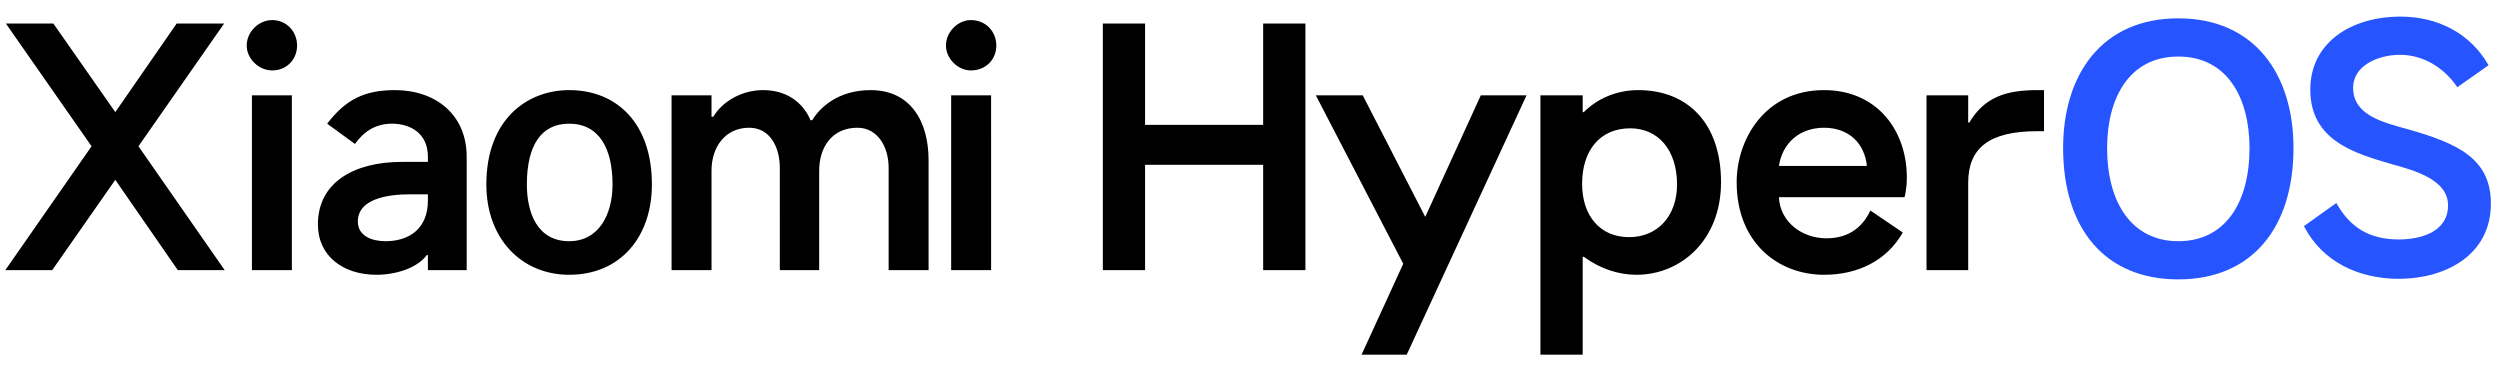
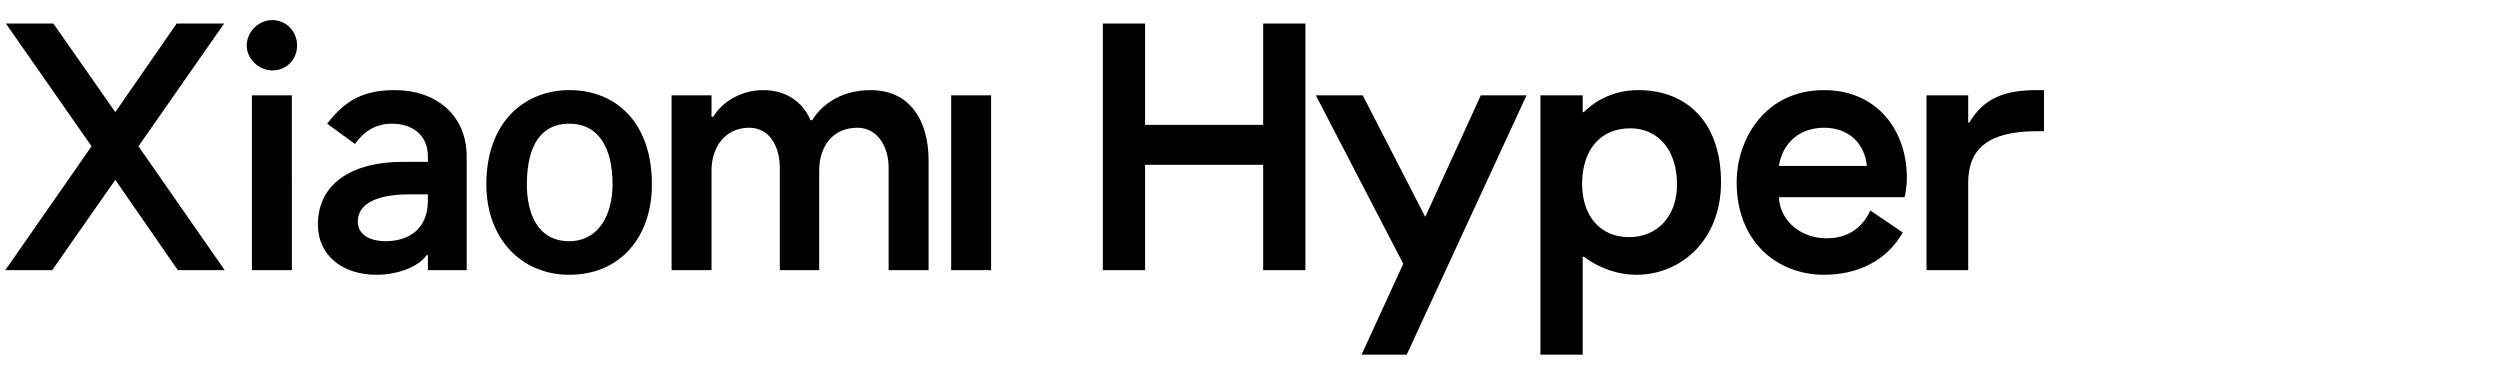
<svg xmlns="http://www.w3.org/2000/svg" width="307" height="45" fill="none">
-   <path d="M218.45 20.378c.426-2.772 2.488-4.691 5.544-4.691 3.057 0 4.976 1.919 5.26 4.691H218.45zm-5.189 1.99c0 7.464 5.118 11.374 10.733 11.374 4.123 0 7.677-1.706 9.668-5.19l-3.981-2.7c-1.137 2.416-3.057 3.411-5.402 3.411-2.986 0-5.687-1.99-5.829-5.047h15.425s.284-.924.284-2.416c0-5.829-3.696-10.734-10.165-10.734-7.321 0-10.733 6.113-10.733 11.302zm-18.979.214c0-4.123 2.204-6.824 5.9-6.824 3.483 0 5.757 2.7 5.757 6.895 0 3.838-2.345 6.468-5.899 6.468s-5.758-2.63-5.758-6.54zm-5.118 20.969h5.189V31.538h.142c2.062 1.493 4.265 2.204 6.469 2.204 5.402 0 10.378-4.194 10.378-11.374 0-7.179-4.052-11.302-10.165-11.302-2.701 0-5.047 1.066-6.682 2.701h-.142v-2.061h-5.189v31.845zm-27.58-31.845 10.734 20.685-5.118 11.16h5.544l14.714-31.845h-5.615l-6.824 14.927-7.677-14.927h-5.758zm-26.158 21.467h5.189V20.236h14.501v12.937h5.189V2.892h-5.189v12.44h-14.501V2.891h-5.189v30.28zm-18.624 0h4.905V11.706h-4.905v21.467zm-.639-27.58c0-1.706 1.492-3.128 3.056-3.128 1.848 0 3.128 1.422 3.128 3.128 0 1.706-1.28 3.056-3.128 3.056-1.564 0-3.056-1.421-3.056-3.056zm-33.694 27.58V11.706h4.905v2.63h.214c1.208-1.99 3.625-3.27 6.113-3.27 3.483 0 5.189 2.133 5.828 3.697h.214c.924-1.564 3.198-3.697 7.179-3.697 4.833 0 7.108 3.768 7.108 8.601v13.506h-4.905V20.59c0-2.559-1.35-4.904-3.838-4.904-3.128 0-4.691 2.416-4.691 5.26v12.226h-4.834V20.59c0-2.417-1.137-4.904-3.767-4.904-2.915 0-4.62 2.345-4.62 5.26v12.226h-4.906zM64.7 22.653c0 3.483 1.28 6.966 5.189 6.966 3.696 0 5.331-3.341 5.331-6.966 0-4.407-1.635-7.464-5.331-7.464-3.412 0-5.189 2.63-5.189 7.464zm-4.976 0c0-8.033 5.047-11.587 10.165-11.587 5.9 0 10.165 4.123 10.165 11.587 0 6.326-3.768 11.089-10.165 11.089-5.829 0-10.165-4.408-10.165-11.09zm-15.78 4.549c0 1.777 1.706 2.417 3.412 2.417 2.914 0 5.189-1.564 5.189-4.976v-.782H50.34c-2.772 0-6.397.569-6.397 3.341zm-4.905.355c0-5.189 4.478-7.676 10.307-7.676h3.199v-.64c0-2.915-2.204-4.052-4.407-4.052-2.062 0-3.483.995-4.55 2.488l-3.411-2.488c2.274-2.985 4.62-4.123 8.316-4.123 4.976 0 8.814 2.986 8.814 8.175v13.932h-4.762v-1.848h-.142c-1.066 1.493-3.626 2.417-6.184 2.417-4.052 0-7.18-2.275-7.18-6.185zm-8.103 5.616h4.905V11.706h-4.905v21.467zm-.64-27.58c0-1.706 1.493-3.128 3.128-3.128 1.777 0 3.056 1.422 3.056 3.128 0 1.706-1.28 3.056-3.056 3.056-1.635 0-3.128-1.421-3.128-3.056zM.654 33.173H6.41l7.748-11.089 7.677 11.089h5.758L17.003 17.96l10.52-15.07h-5.829L14.16 13.768 6.554 2.892H.724l10.521 15.07L.654 33.171zm241.04-10.734v10.734h-5.118V11.706h5.118v3.34h.142c1.848-3.127 4.549-3.98 8.317-3.98h.853v5.047h-.853c-5.971 0-8.459 2.133-8.459 6.326z" fill="#000" />
-   <path d="m282.922 27.77 3.98-2.842c1.706 3.056 4.123 4.478 7.677 4.478 2.559 0 6.042-.853 6.042-4.194 0-3.128-4.052-4.265-6.895-5.047-4.62-1.35-10.023-2.914-10.023-9.17 0-5.686 4.905-8.956 11.089-8.956 4.478 0 8.53 1.99 10.805 5.971l-3.839 2.701c-1.635-2.417-4.193-3.98-7.037-3.98-2.63 0-5.757 1.279-5.757 4.051 0 3.412 3.767 4.265 6.823 5.118 5.971 1.706 10.094 3.554 10.094 9.099 0 6.397-5.686 9.24-11.302 9.24-4.905 0-9.383-2.061-11.657-6.468zm-24.168-9.595c0 6.753 3.056 11.444 8.743 11.444 5.686 0 8.743-4.62 8.743-11.444 0-6.113-2.701-11.231-8.743-11.231s-8.743 5.118-8.743 11.23zm-5.403 0c0-9.028 4.763-15.923 14.146-15.923 9.383 0 14.145 6.895 14.145 15.923 0 9.81-5.118 16.135-14.145 16.135-9.028 0-14.146-6.255-14.146-16.135z" fill="#2655FF" />
+   <path d="M218.45 20.378c.426-2.772 2.488-4.691 5.544-4.691 3.057 0 4.976 1.919 5.26 4.691H218.45zm-5.189 1.99c0 7.464 5.118 11.374 10.733 11.374 4.123 0 7.677-1.706 9.668-5.19l-3.981-2.7c-1.137 2.416-3.057 3.411-5.402 3.411-2.986 0-5.687-1.99-5.829-5.047h15.425s.284-.924.284-2.416c0-5.829-3.696-10.734-10.165-10.734-7.321 0-10.733 6.113-10.733 11.302zm-18.979.214c0-4.123 2.204-6.824 5.9-6.824 3.483 0 5.757 2.7 5.757 6.895 0 3.838-2.345 6.468-5.899 6.468s-5.758-2.63-5.758-6.54zm-5.118 20.969h5.189V31.538h.142c2.062 1.493 4.265 2.204 6.469 2.204 5.402 0 10.378-4.194 10.378-11.374 0-7.179-4.052-11.302-10.165-11.302-2.701 0-5.047 1.066-6.682 2.701h-.142v-2.061h-5.189v31.845zm-27.58-31.845 10.734 20.685-5.118 11.16h5.544l14.714-31.845h-5.615l-6.824 14.927-7.677-14.927h-5.758zm-26.158 21.467h5.189V20.236h14.501v12.937h5.189V2.892h-5.189v12.44h-14.501V2.891h-5.189v30.28zm-18.624 0h4.905V11.706h-4.905v21.467zm-.639-27.58zm-33.694 27.58V11.706h4.905v2.63h.214c1.208-1.99 3.625-3.27 6.113-3.27 3.483 0 5.189 2.133 5.828 3.697h.214c.924-1.564 3.198-3.697 7.179-3.697 4.833 0 7.108 3.768 7.108 8.601v13.506h-4.905V20.59c0-2.559-1.35-4.904-3.838-4.904-3.128 0-4.691 2.416-4.691 5.26v12.226h-4.834V20.59c0-2.417-1.137-4.904-3.767-4.904-2.915 0-4.62 2.345-4.62 5.26v12.226h-4.906zM64.7 22.653c0 3.483 1.28 6.966 5.189 6.966 3.696 0 5.331-3.341 5.331-6.966 0-4.407-1.635-7.464-5.331-7.464-3.412 0-5.189 2.63-5.189 7.464zm-4.976 0c0-8.033 5.047-11.587 10.165-11.587 5.9 0 10.165 4.123 10.165 11.587 0 6.326-3.768 11.089-10.165 11.089-5.829 0-10.165-4.408-10.165-11.09zm-15.78 4.549c0 1.777 1.706 2.417 3.412 2.417 2.914 0 5.189-1.564 5.189-4.976v-.782H50.34c-2.772 0-6.397.569-6.397 3.341zm-4.905.355c0-5.189 4.478-7.676 10.307-7.676h3.199v-.64c0-2.915-2.204-4.052-4.407-4.052-2.062 0-3.483.995-4.55 2.488l-3.411-2.488c2.274-2.985 4.62-4.123 8.316-4.123 4.976 0 8.814 2.986 8.814 8.175v13.932h-4.762v-1.848h-.142c-1.066 1.493-3.626 2.417-6.184 2.417-4.052 0-7.18-2.275-7.18-6.185zm-8.103 5.616h4.905V11.706h-4.905v21.467zm-.64-27.58c0-1.706 1.493-3.128 3.128-3.128 1.777 0 3.056 1.422 3.056 3.128 0 1.706-1.28 3.056-3.056 3.056-1.635 0-3.128-1.421-3.128-3.056zM.654 33.173H6.41l7.748-11.089 7.677 11.089h5.758L17.003 17.96l10.52-15.07h-5.829L14.16 13.768 6.554 2.892H.724l10.521 15.07L.654 33.171zm241.04-10.734v10.734h-5.118V11.706h5.118v3.34h.142c1.848-3.127 4.549-3.98 8.317-3.98h.853v5.047h-.853c-5.971 0-8.459 2.133-8.459 6.326z" fill="#000" />
</svg>